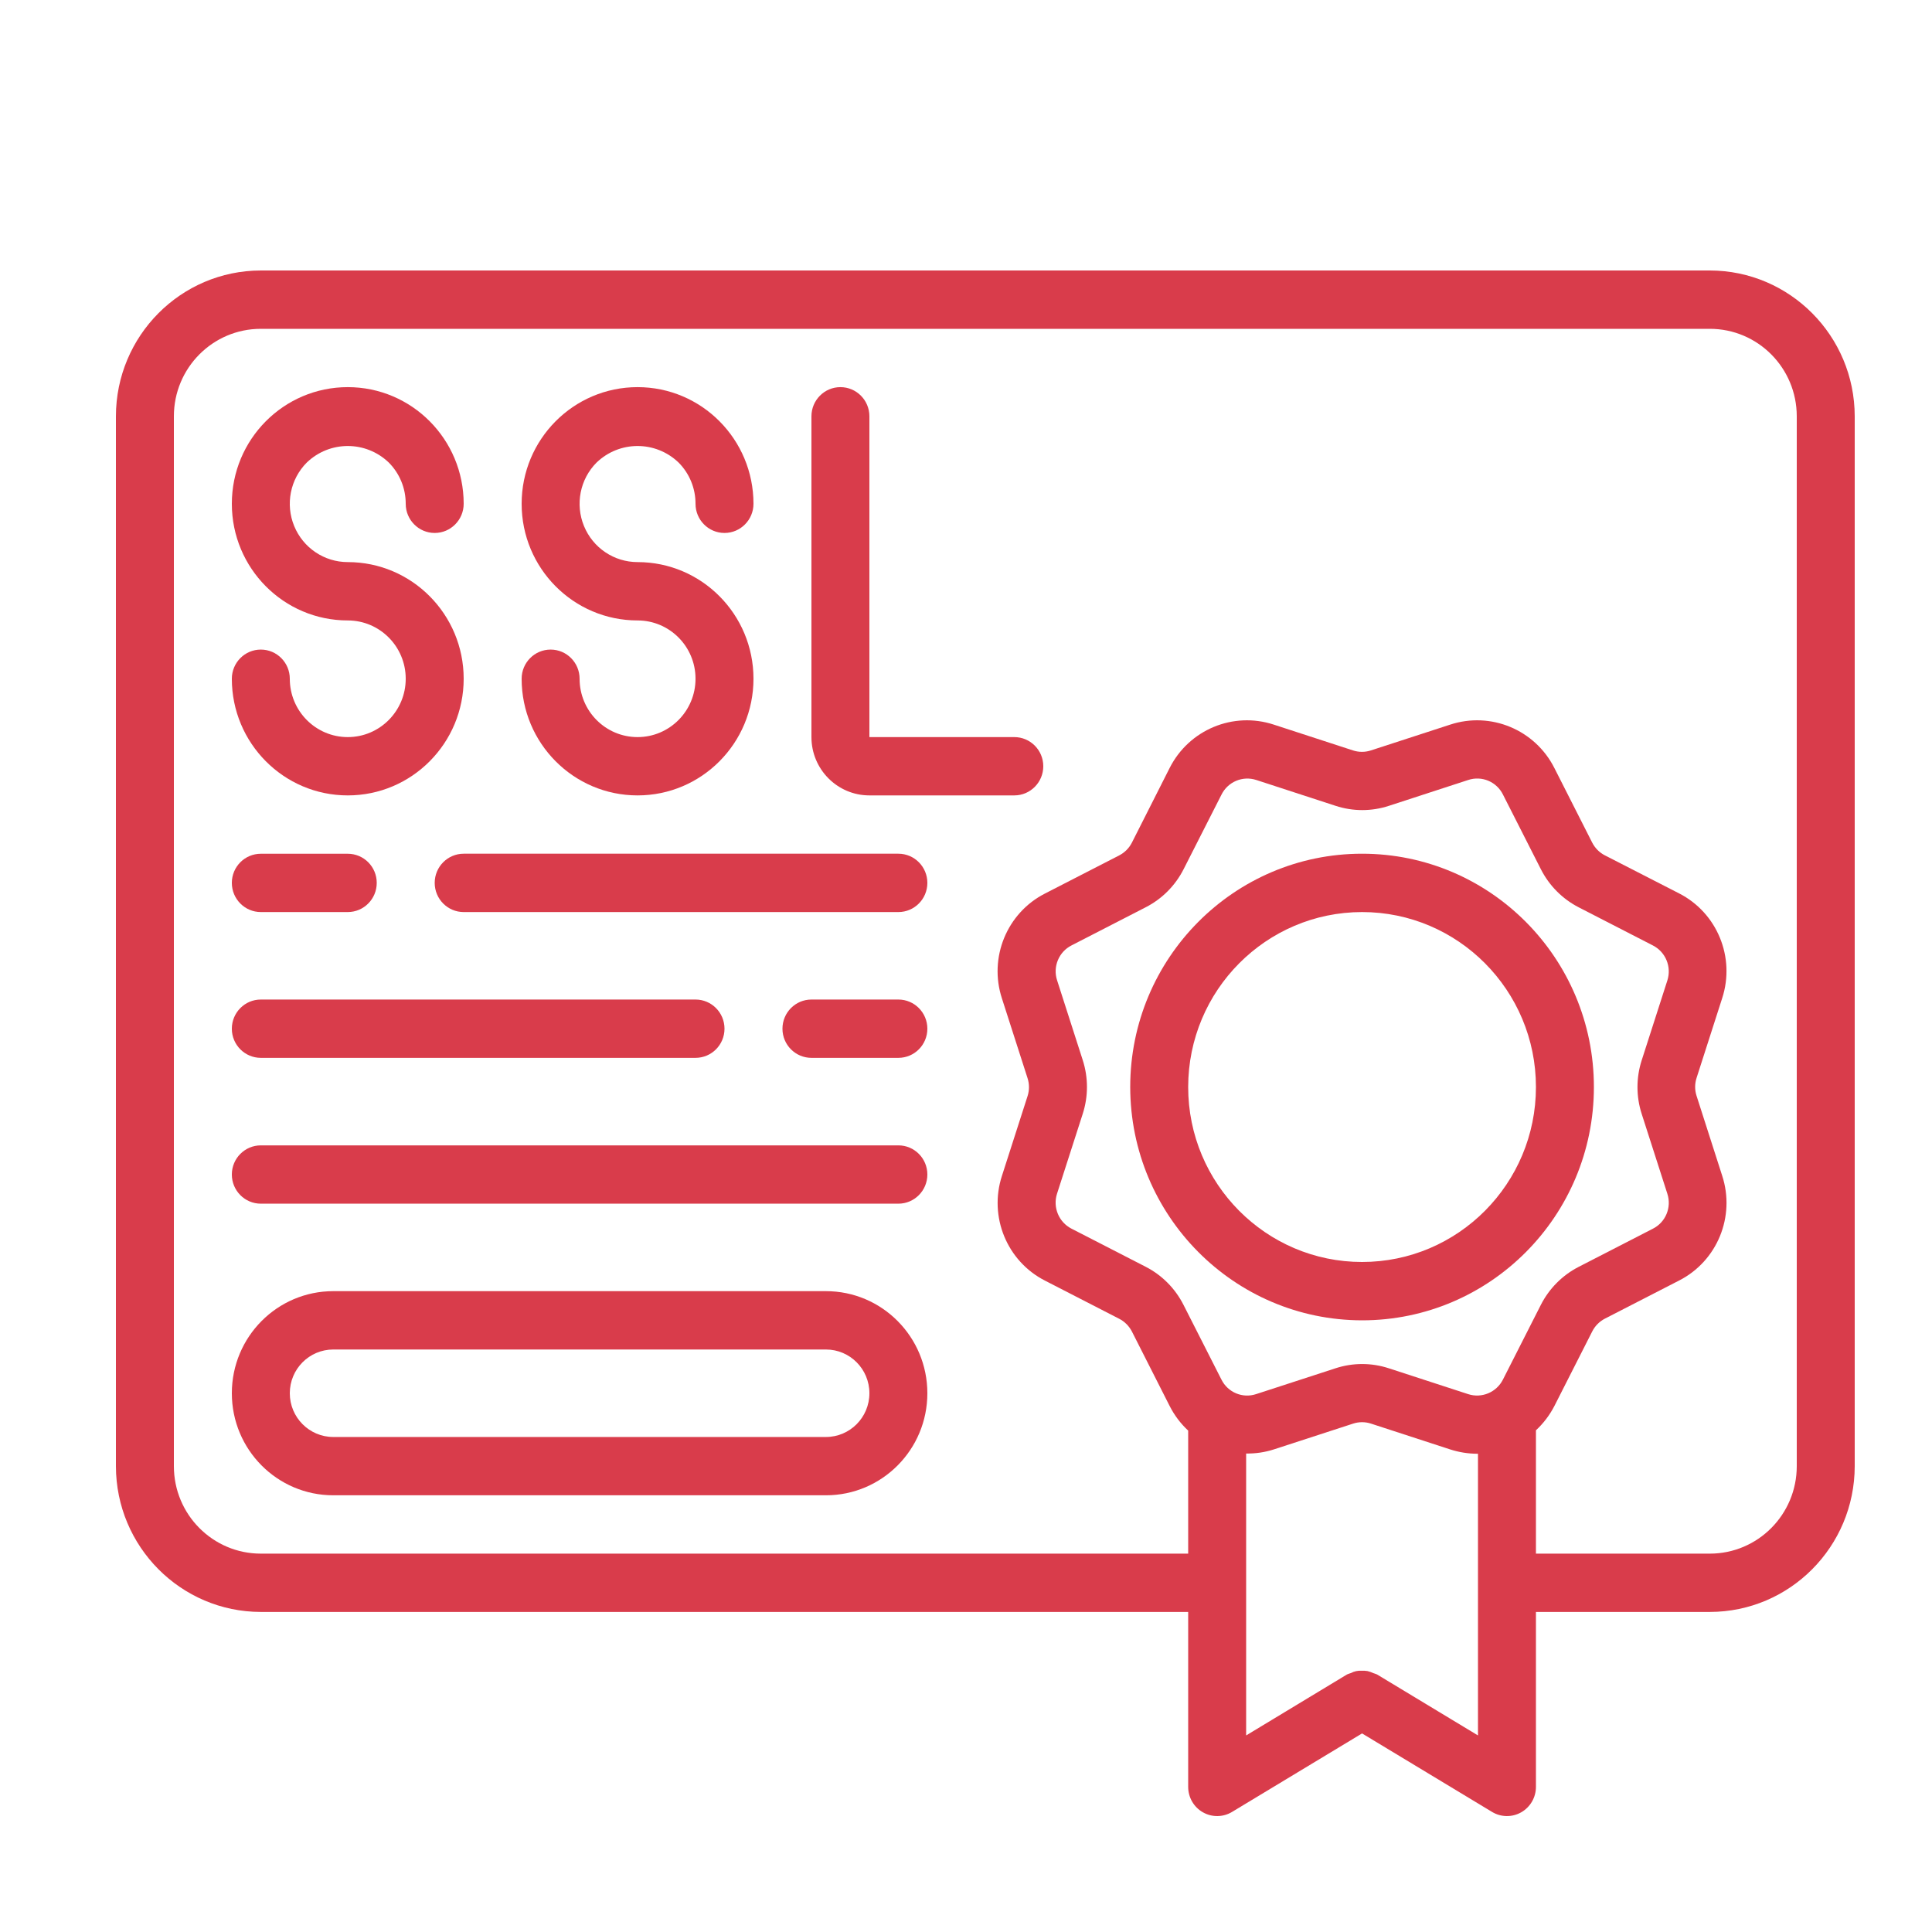
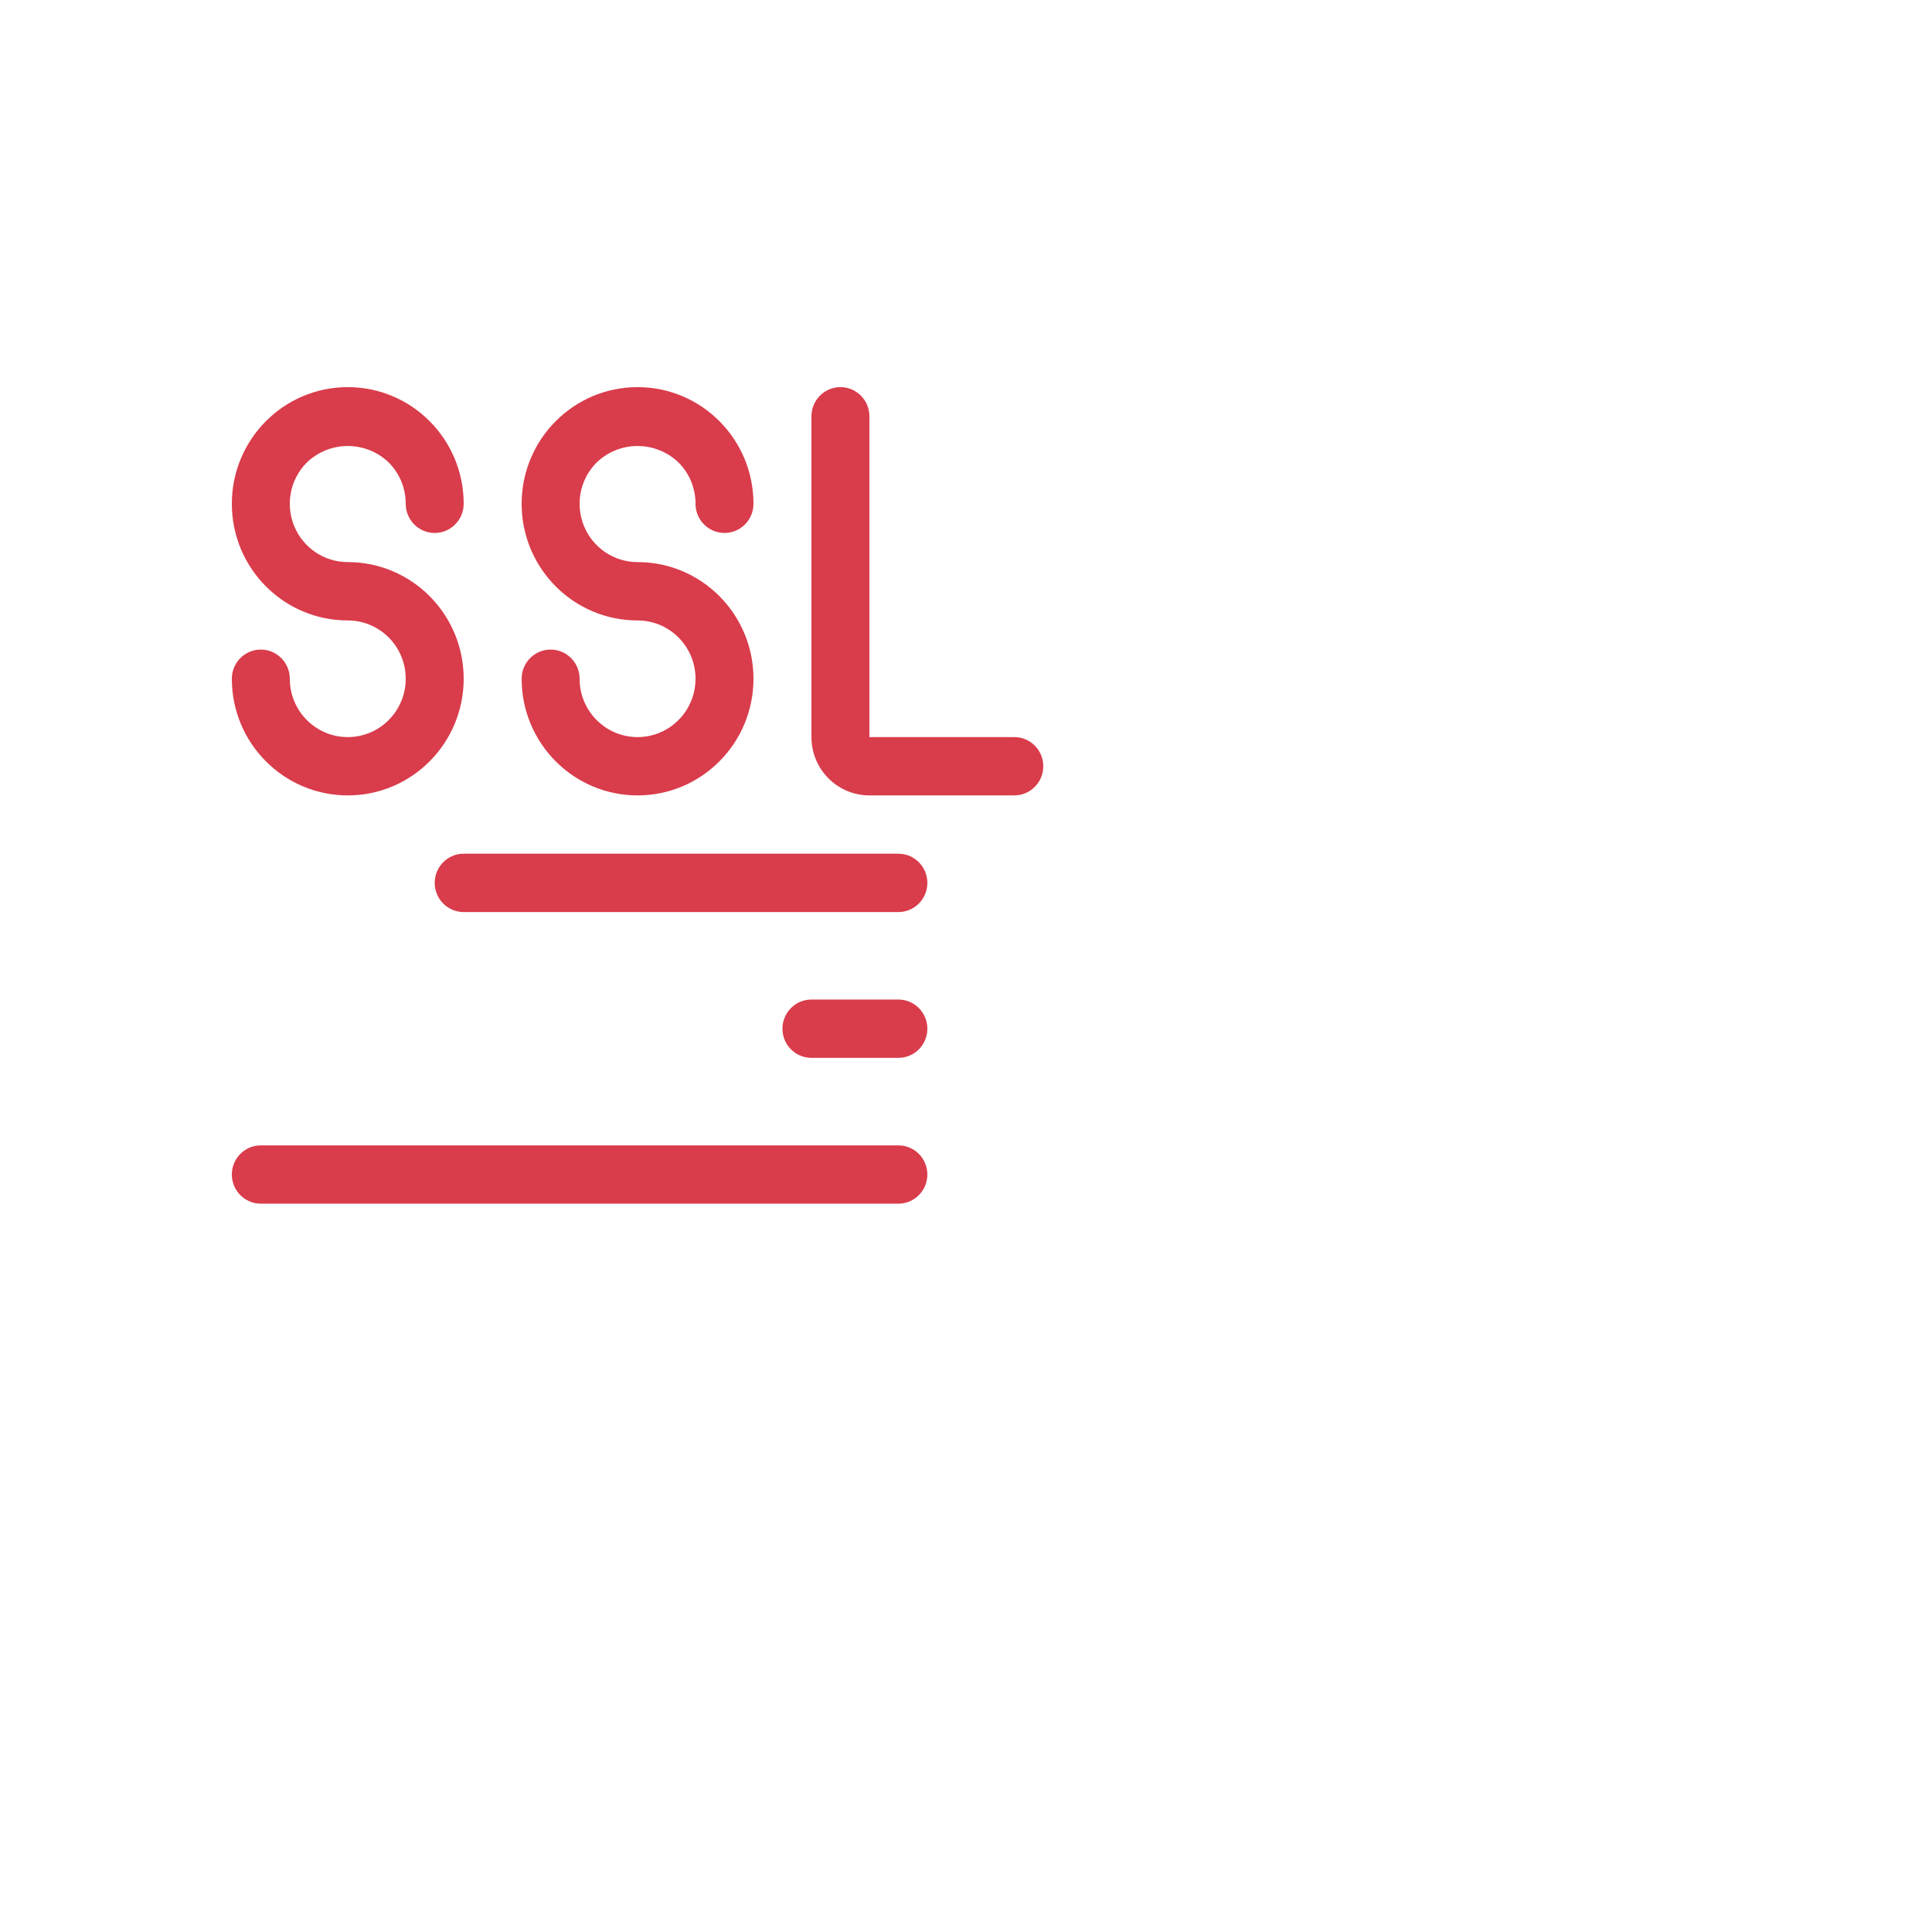
<svg xmlns="http://www.w3.org/2000/svg" width="50" height="50" viewBox="0 0 50 50" fill="none">
-   <path d="M44.25 7H6.75C4.68 7.003 3.002 8.691 3 10.774V37.944C3.002 40.026 4.68 41.715 6.75 41.717H30.75V46.245C30.75 46.517 30.895 46.768 31.131 46.902C31.366 47.036 31.655 47.032 31.886 46.892L35.25 44.861L38.614 46.892C38.845 47.032 39.134 47.036 39.369 46.902C39.604 46.768 39.75 46.517 39.75 46.245V41.717H44.25C46.32 41.715 47.998 40.027 48 37.944V10.774C47.998 8.691 46.32 7.003 44.25 7ZM38.25 44.913L35.636 43.334C35.605 43.321 35.573 43.309 35.54 43.3C35.492 43.277 35.442 43.259 35.39 43.247C35.343 43.239 35.295 43.237 35.247 43.239C35.146 43.231 35.046 43.252 34.957 43.3C34.924 43.309 34.893 43.321 34.862 43.334L32.25 44.913V37.617C32.494 37.621 32.737 37.585 32.969 37.51L35.019 36.843C35.169 36.794 35.331 36.794 35.481 36.843L37.531 37.511C37.757 37.584 37.993 37.622 38.23 37.623H38.25L38.25 44.913ZM38.896 35.703C38.729 36.034 38.347 36.194 37.996 36.08L35.945 35.412C35.495 35.264 35.01 35.264 34.56 35.412L32.51 36.079C32.159 36.196 31.775 36.036 31.61 35.702L30.629 33.77C30.414 33.346 30.072 33 29.65 32.784L27.731 31.798C27.402 31.63 27.242 31.246 27.356 30.892L28.02 28.829C28.167 28.376 28.167 27.888 28.021 27.435L27.358 25.372C27.242 25.018 27.402 24.633 27.733 24.466L29.653 23.479C30.075 23.263 30.417 22.918 30.632 22.494L31.613 20.563C31.779 20.231 32.161 20.071 32.513 20.186L34.563 20.854C35.013 21.002 35.498 21.002 35.947 20.854L37.997 20.186C38.349 20.069 38.732 20.23 38.897 20.564L39.878 22.496C40.093 22.92 40.436 23.265 40.858 23.482L42.776 24.468C43.106 24.636 43.265 25.02 43.151 25.374L42.488 27.437C42.341 27.89 42.341 28.378 42.488 28.831L43.151 30.894C43.266 31.247 43.107 31.633 42.776 31.799L40.856 32.786C40.434 33.003 40.091 33.348 39.876 33.772L38.896 35.703ZM46.5 37.944C46.5 39.194 45.493 40.208 44.25 40.208H39.75V37.016C39.944 36.836 40.106 36.623 40.228 36.386L41.207 34.457C41.279 34.315 41.393 34.2 41.533 34.127L43.453 33.141C44.442 32.638 44.916 31.483 44.569 30.424L43.907 28.361C43.858 28.21 43.858 28.048 43.907 27.897L44.57 25.833C44.914 24.775 44.44 23.623 43.453 23.12L41.535 22.137C41.394 22.065 41.28 21.95 41.207 21.809L40.228 19.878C39.727 18.884 38.58 18.407 37.528 18.754L35.478 19.421C35.328 19.47 35.166 19.47 35.016 19.421L32.965 18.753C31.914 18.408 30.769 18.885 30.269 19.878L29.293 21.808C29.221 21.949 29.107 22.064 28.966 22.137L27.047 23.123C26.058 23.626 25.584 24.781 25.93 25.84L26.593 27.903C26.642 28.054 26.642 28.217 26.593 28.368L25.93 30.431C25.586 31.489 26.06 32.642 27.047 33.144L28.965 34.13C29.106 34.202 29.22 34.317 29.293 34.458L30.272 36.39C30.393 36.628 30.555 36.843 30.75 37.024V40.208H6.75C5.507 40.208 4.5 39.194 4.5 37.944V10.774C4.5 9.523 5.507 8.51 6.75 8.51H44.25C45.493 8.51 46.5 9.523 46.5 10.774L46.5 37.944Z" fill="#D93C4B" />
-   <path d="M35.25 22.094C31.936 22.094 29.25 24.798 29.25 28.132C29.254 31.465 31.938 34.166 35.25 34.17C38.564 34.17 41.25 31.467 41.25 28.132C41.25 24.798 38.564 22.094 35.25 22.094ZM35.25 32.66C32.765 32.66 30.75 30.633 30.75 28.132C30.752 25.632 32.766 23.606 35.25 23.604C37.735 23.604 39.75 25.631 39.75 28.132C39.75 30.633 37.735 32.66 35.25 32.66Z" fill="#D93C4B" />
  <path d="M9 19.076C8.172 19.076 7.5 18.4 7.5 17.566C7.5 17.149 7.164 16.811 6.75 16.811C6.336 16.811 6 17.149 6 17.566C6 19.233 7.343 20.585 9 20.585C10.657 20.585 12 19.233 12 17.566C12 15.899 10.657 14.547 9 14.547C8.393 14.547 7.846 14.18 7.614 13.615C7.382 13.051 7.51 12.401 7.94 11.97C8.534 11.4 9.467 11.4 10.061 11.97C10.343 12.253 10.501 12.637 10.5 13.038C10.5 13.455 10.836 13.793 11.25 13.793C11.664 13.793 12 13.454 12 13.038C12 11.37 10.657 10.019 9 10.019C7.343 10.019 6 11.37 6 13.038C6 14.705 7.343 16.057 9 16.057C9.828 16.057 10.5 16.732 10.5 17.566C10.5 18.4 9.828 19.076 9 19.076Z" fill="#D93C4B" />
  <path d="M16.5 19.076C15.671 19.076 15 18.4 15 17.566C15 17.149 14.664 16.811 14.25 16.811C13.836 16.811 13.5 17.149 13.5 17.566C13.5 19.233 14.843 20.585 16.5 20.585C18.157 20.585 19.5 19.233 19.5 17.566C19.5 15.899 18.157 14.547 16.5 14.547C15.893 14.547 15.346 14.18 15.114 13.615C14.882 13.051 15.01 12.401 15.44 11.97C16.034 11.4 16.967 11.4 17.561 11.97C17.843 12.253 18.001 12.637 18 13.038C18 13.455 18.336 13.793 18.75 13.793C19.164 13.793 19.5 13.454 19.5 13.038C19.5 11.37 18.157 10.019 16.5 10.019C14.843 10.019 13.5 11.37 13.5 13.038C13.5 14.705 14.843 16.057 16.5 16.057C17.328 16.057 18 16.732 18 17.566C18 18.4 17.328 19.076 16.5 19.076Z" fill="#D93C4B" />
  <path d="M26.25 19.076H22.5V10.774C22.5 10.357 22.164 10.019 21.75 10.019C21.336 10.019 21 10.357 21 10.774V19.076C21 19.909 21.672 20.585 22.5 20.585H26.25C26.664 20.585 27 20.247 27 19.83C27 19.413 26.664 19.076 26.25 19.076Z" fill="#D93C4B" />
-   <path d="M6.75 23.604H9C9.414 23.604 9.75 23.266 9.75 22.849C9.75 22.432 9.414 22.095 9 22.095H6.75C6.336 22.095 6 22.432 6 22.849C6 23.266 6.336 23.604 6.75 23.604Z" fill="#D93C4B" />
  <path d="M23.25 22.094H12C11.586 22.094 11.25 22.432 11.25 22.849C11.25 23.266 11.586 23.604 12 23.604H23.25C23.664 23.604 24 23.266 24 22.849C24 22.432 23.664 22.094 23.25 22.094Z" fill="#D93C4B" />
  <path d="M23.25 25.868H21C20.586 25.868 20.25 26.206 20.25 26.623C20.25 27.04 20.586 27.377 21 27.377H23.25C23.664 27.377 24 27.04 24 26.623C24 26.206 23.664 25.868 23.25 25.868Z" fill="#D93C4B" />
-   <path d="M6.75 27.377H18C18.414 27.377 18.75 27.04 18.75 26.623C18.75 26.206 18.414 25.868 18 25.868H6.75C6.336 25.868 6 26.206 6 26.623C6 27.04 6.336 27.377 6.75 27.377Z" fill="#D93C4B" />
  <path d="M23.25 29.642H6.75C6.336 29.642 6 29.98 6 30.396C6 30.813 6.336 31.151 6.75 31.151H23.25C23.664 31.151 24 30.813 24 30.396C24 29.979 23.664 29.642 23.25 29.642Z" fill="#D93C4B" />
-   <path d="M21.375 33.415H8.625C7.175 33.415 6 34.598 6 36.057C6 37.516 7.175 38.698 8.625 38.698H21.375C22.825 38.698 24 37.516 24 36.057C24 34.598 22.825 33.415 21.375 33.415ZM21.375 37.189H8.625C8.004 37.189 7.5 36.682 7.5 36.057C7.5 35.431 8.004 34.925 8.625 34.925H21.375C21.996 34.925 22.5 35.431 22.5 36.057C22.5 36.682 21.996 37.189 21.375 37.189Z" fill="#D93C4B" />
</svg>